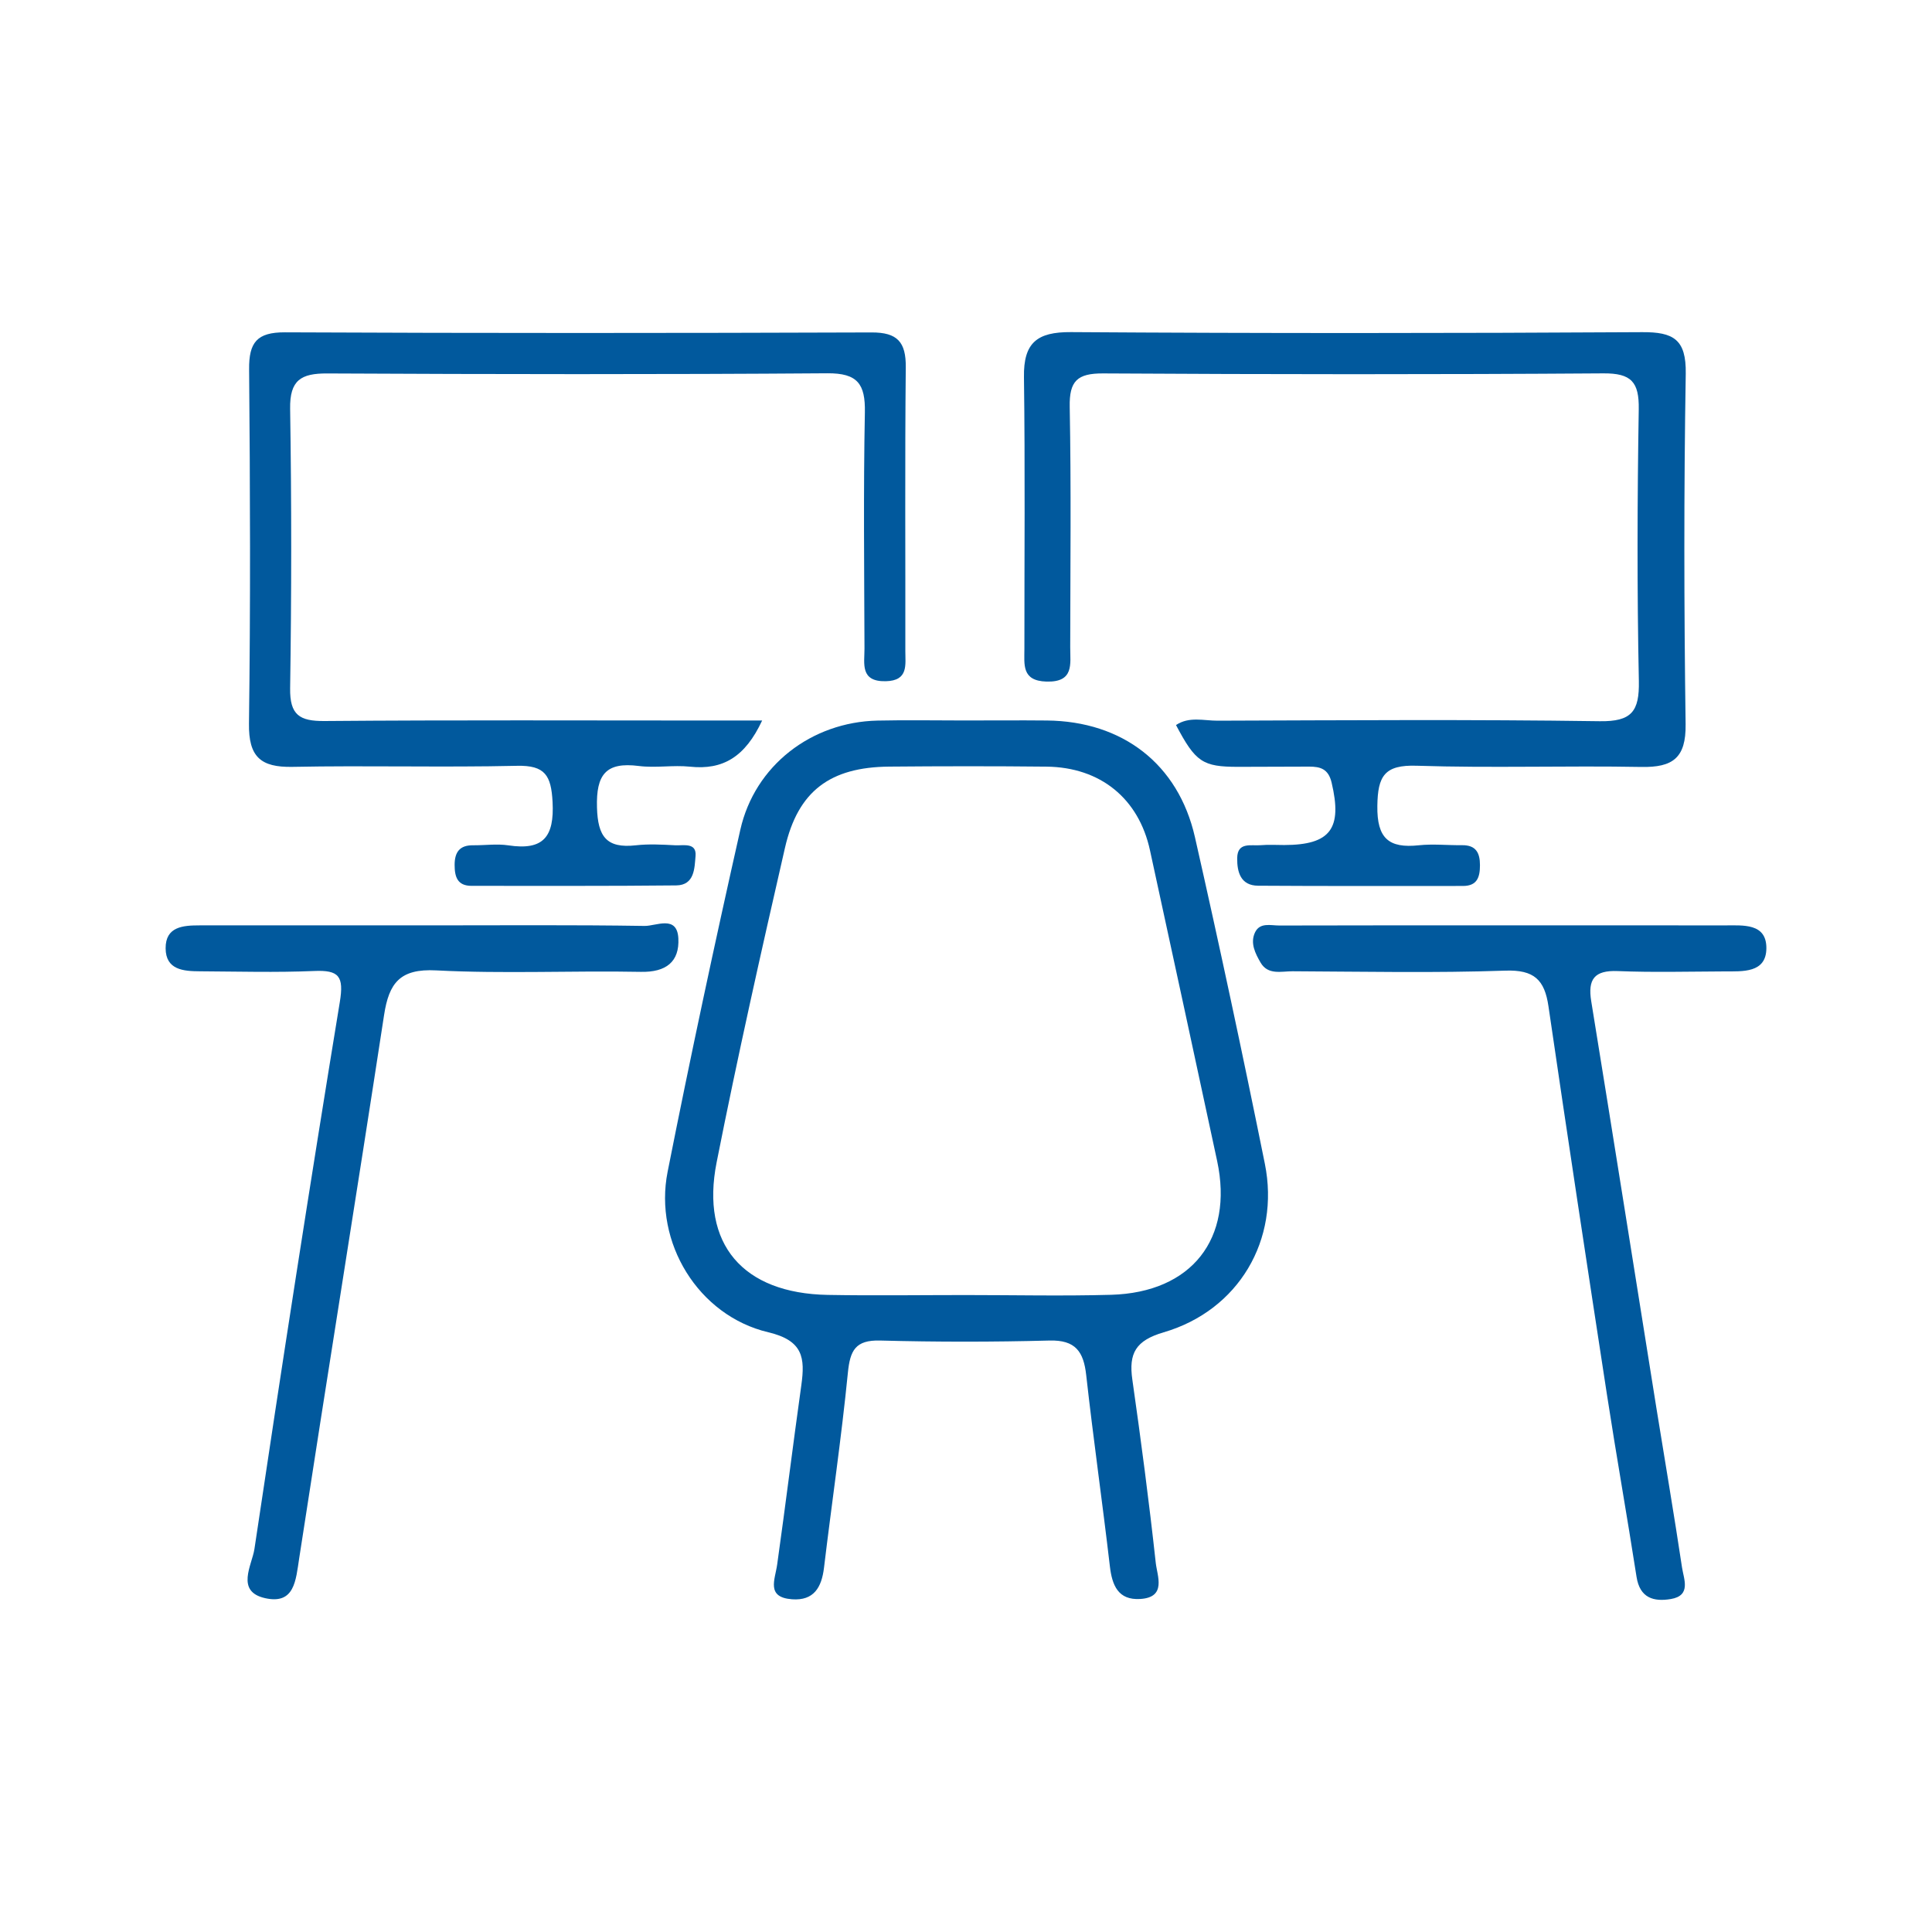
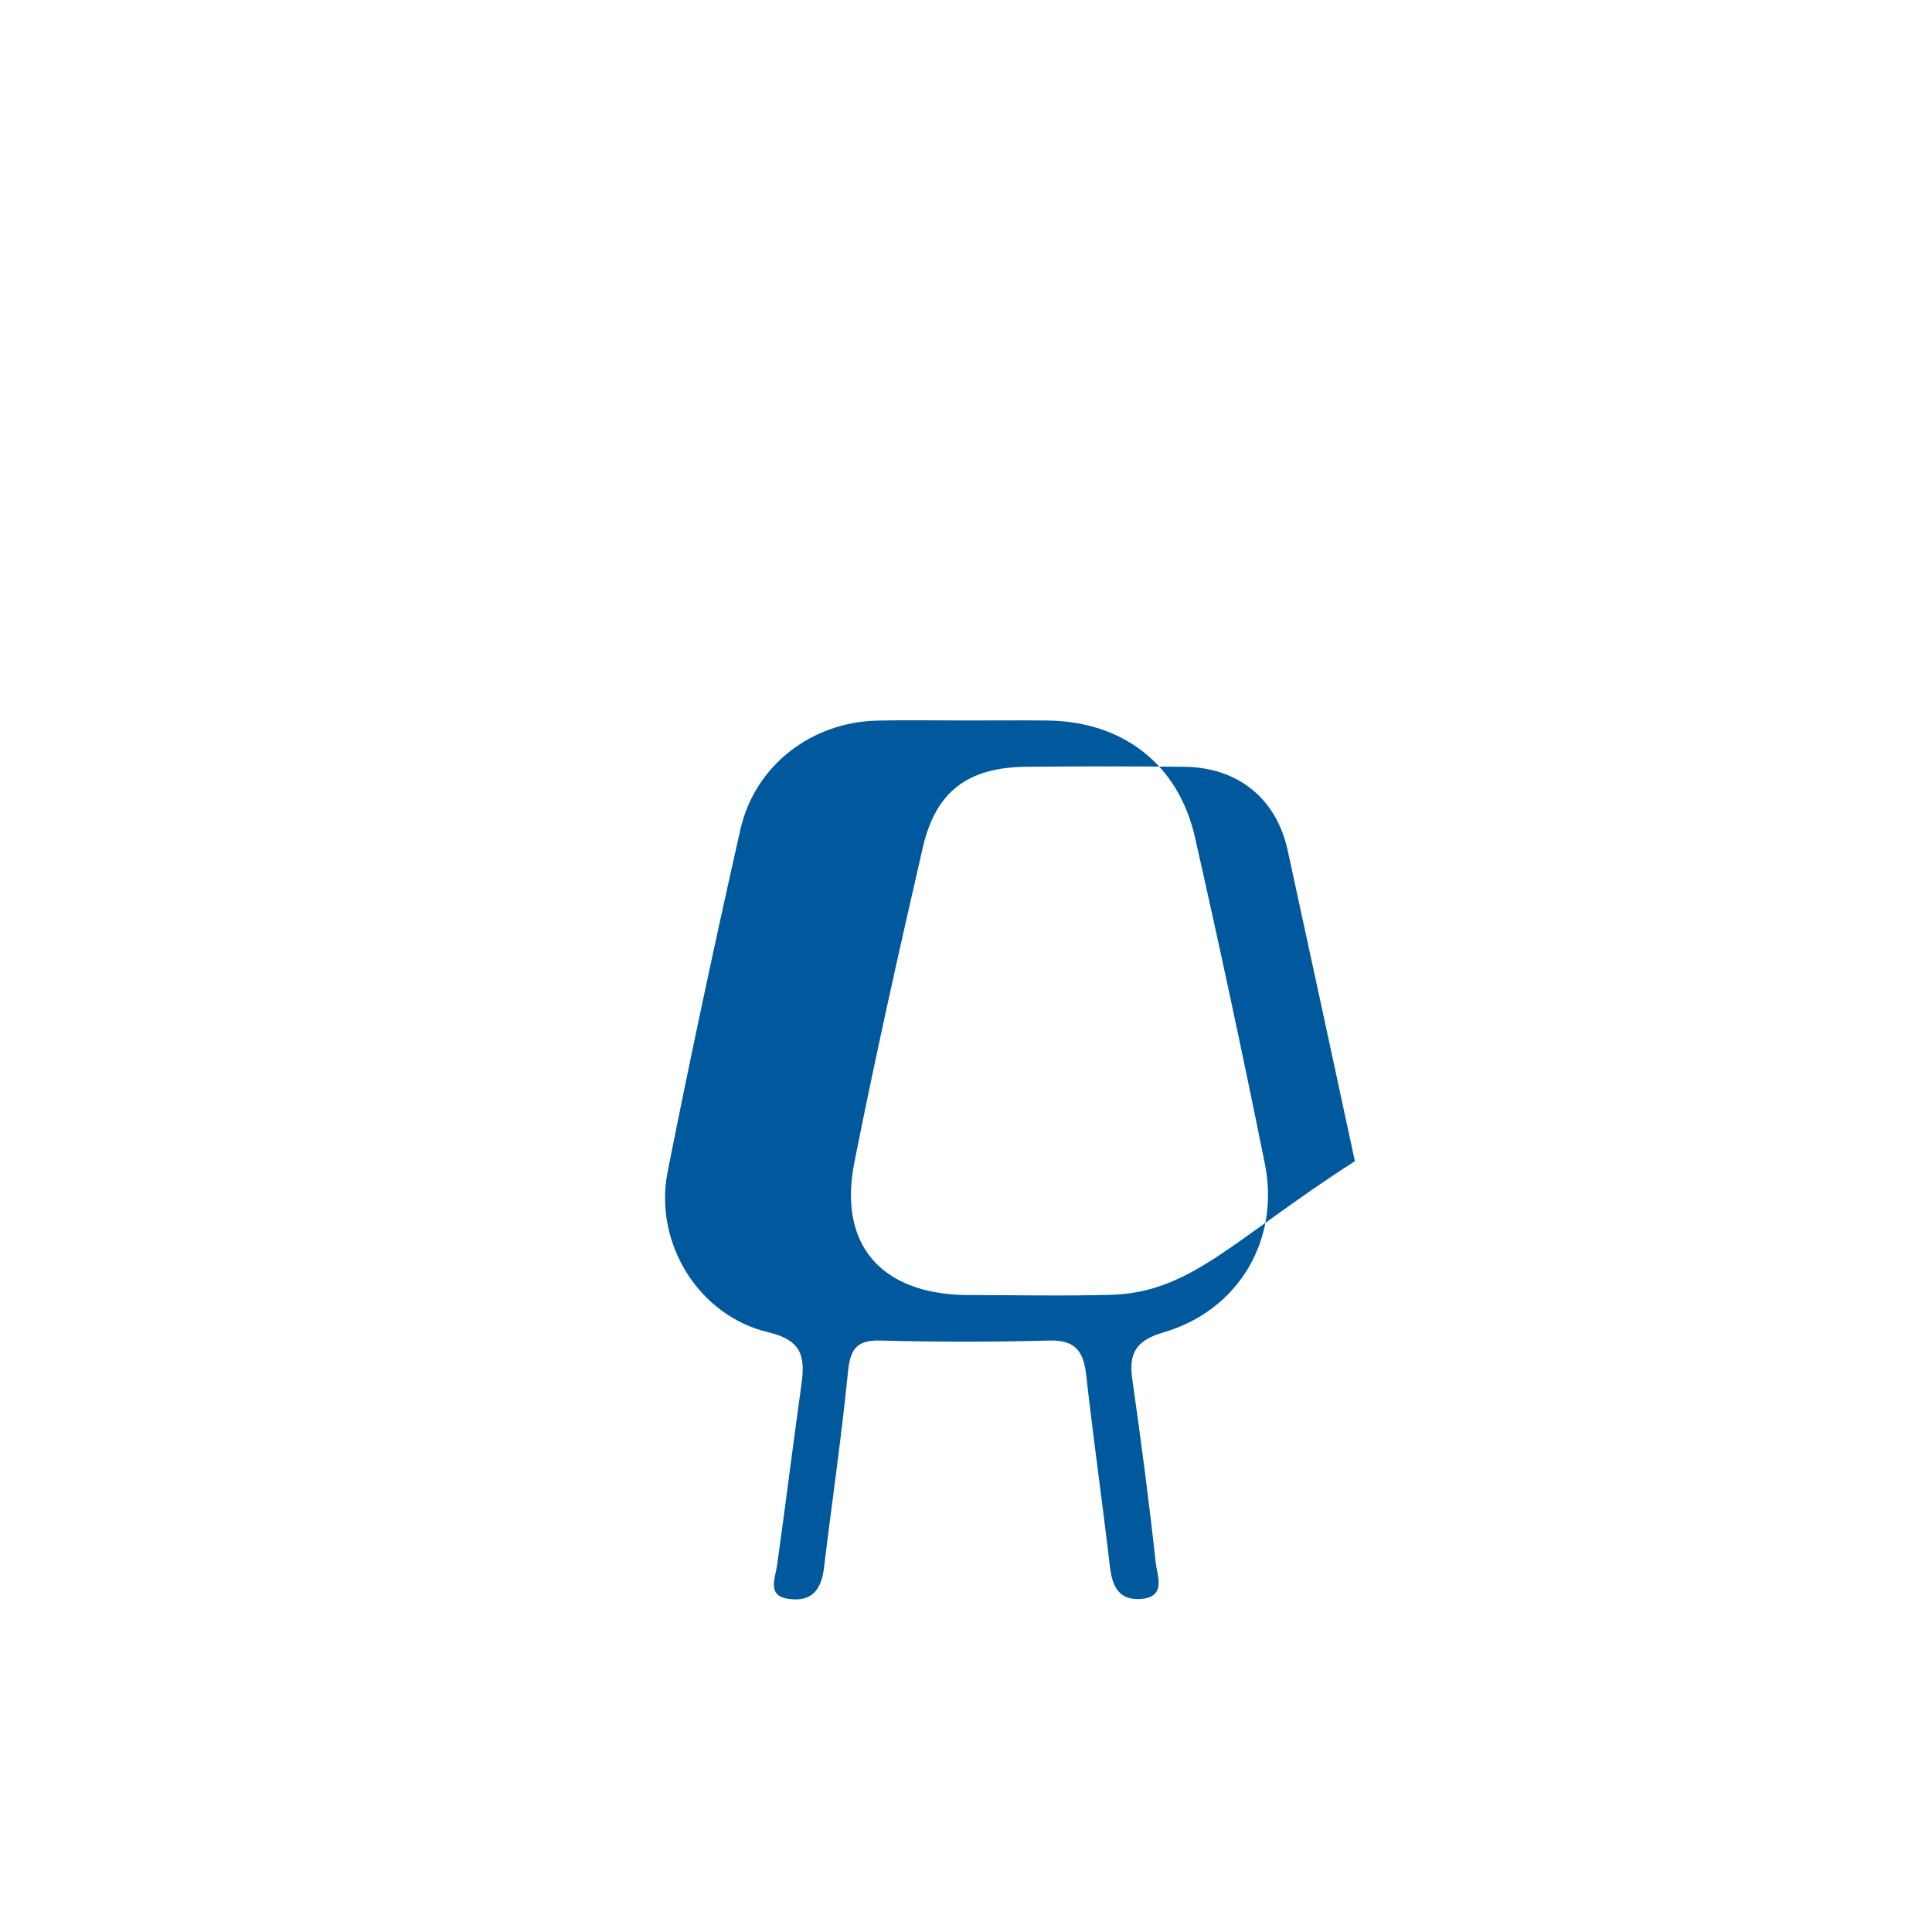
<svg xmlns="http://www.w3.org/2000/svg" version="1.1" id="Layer_1" x="0px" y="0px" width="70px" height="70px" viewBox="754.166 -234 70 70" enable-background="new 754.166 -234 70 70" xml:space="preserve">
  <g>
-     <path fill-rule="evenodd" clip-rule="evenodd" fill="#01599D" d="M796.775-207.73c0.709,1.343,0.964,1.514,2.254,1.514   c0.856,0,1.713-0.007,2.569-0.008c0.405,0,0.696,0.079,0.815,0.579c0.393,1.665-0.035,2.258-1.715,2.262   c-0.285,0-0.572-0.019-0.855,0.006c-0.348,0.03-0.844-0.127-0.851,0.469c-0.006,0.502,0.123,0.995,0.758,0.999   c2.474,0.017,4.948,0.008,7.423,0.009c0.516,0,0.615-0.321,0.615-0.753c0-0.448-0.146-0.729-0.646-0.724   c-0.523,0.006-1.053-0.052-1.57,0.003c-1.09,0.117-1.518-0.253-1.502-1.423c0.014-1.085,0.256-1.498,1.428-1.459   c2.709,0.088,5.424-0.006,8.135,0.044c1.137,0.021,1.623-0.321,1.606-1.546c-0.058-4.234-0.065-8.47,0.005-12.704   c0.02-1.241-0.443-1.51-1.578-1.503c-6.899,0.041-13.799,0.044-20.698-0.002c-1.228-0.008-1.72,0.384-1.702,1.627   c0.044,3.283,0.014,6.566,0.016,9.849c0.001,0.564-0.107,1.159,0.797,1.186c1.013,0.03,0.862-0.64,0.863-1.243   c0.004-2.902,0.036-5.806-0.018-8.707c-0.019-0.939,0.272-1.22,1.209-1.215c6.042,0.036,12.086,0.04,18.128-0.002   c1.011-0.007,1.296,0.313,1.28,1.299c-0.053,3.283-0.063,6.567,0.004,9.849c0.021,1.1-0.26,1.472-1.419,1.455   c-4.614-0.067-9.23-0.034-13.847-0.019C797.782-207.887,797.249-208.049,796.775-207.73z M781.78-207.894c-0.707,0-1.22,0-1.733,0   c-4.707,0-9.416-0.021-14.123,0.018c-0.904,0.007-1.26-0.217-1.246-1.187c0.051-3.375,0.053-6.753,0-10.128   c-0.016-1.036,0.393-1.284,1.348-1.278c6.039,0.03,12.078,0.038,18.117-0.006c1.094-0.008,1.379,0.387,1.359,1.415   c-0.055,2.853-0.023,5.707-0.014,8.56c0.001,0.542-0.166,1.203,0.771,1.182c0.832-0.018,0.707-0.6,0.709-1.104   c0.006-3.424-0.018-6.849,0.016-10.272c0.009-0.913-0.303-1.264-1.237-1.261c-7.086,0.025-14.172,0.029-21.257-0.004   c-1.014-0.004-1.307,0.365-1.298,1.338c0.038,4.279,0.052,8.56-0.005,12.839c-0.016,1.2,0.418,1.59,1.578,1.567   c2.709-0.054,5.422,0.024,8.131-0.038c1.022-0.024,1.24,0.351,1.291,1.31c0.067,1.267-0.336,1.763-1.599,1.572   c-0.418-0.063-0.854,0.001-1.282-0.003c-0.486-0.005-0.667,0.25-0.668,0.709c0,0.431,0.098,0.761,0.612,0.761   c2.472-0.001,4.945,0.01,7.417-0.016c0.671-0.007,0.662-0.638,0.7-1.064c0.044-0.502-0.44-0.374-0.74-0.39   c-0.475-0.025-0.956-0.052-1.425,0.001c-1.062,0.119-1.377-0.317-1.406-1.373c-0.033-1.185,0.317-1.655,1.516-1.501   c0.608,0.078,1.24-0.039,1.852,0.025C780.359-206.095,781.162-206.573,781.78-207.894z M769.673-200.472c-2.759,0-5.518,0-8.276,0   c-0.601,0-1.234,0.045-1.23,0.831c0.004,0.783,0.647,0.83,1.241,0.833c1.379,0.008,2.76,0.047,4.137-0.011   c0.904-0.039,1.087,0.187,0.933,1.126c-1.084,6.598-2.106,13.206-3.094,19.819c-0.087,0.578-0.696,1.538,0.39,1.779   c1.068,0.237,1.109-0.647,1.233-1.45c1.009-6.562,2.069-13.116,3.075-19.679c0.178-1.157,0.571-1.686,1.887-1.617   c2.467,0.128,4.945,0.005,7.418,0.053c0.912,0.018,1.402-0.364,1.357-1.215c-0.046-0.857-0.805-0.442-1.223-0.449   C774.906-200.493,772.289-200.472,769.673-200.472z M808.796-200.472c-2.759,0-5.518-0.004-8.277,0.005   c-0.312,0.001-0.711-0.125-0.886,0.26c-0.174,0.382,0.015,0.753,0.204,1.08c0.27,0.467,0.756,0.316,1.164,0.318   c2.569,0.012,5.141,0.066,7.706-0.023c1.042-0.036,1.423,0.33,1.563,1.293c0.686,4.693,1.398,9.382,2.119,14.07   c0.339,2.203,0.729,4.398,1.072,6.6c0.119,0.771,0.624,0.909,1.243,0.805c0.747-0.126,0.468-0.723,0.405-1.143   c-0.288-1.923-0.617-3.84-0.926-5.761c-0.787-4.917-1.564-9.836-2.363-14.751c-0.131-0.802,0.111-1.131,0.961-1.097   c1.282,0.052,2.568,0.017,3.854,0.012c0.666-0.003,1.523,0.068,1.53-0.837c0.007-0.925-0.858-0.829-1.52-0.83   C814.031-200.475,811.413-200.472,808.796-200.472z" />
    <g>
-       <path fill="#01599D" d="M799.994-191.835c-0.798-3.954-1.642-7.9-2.533-11.833c-0.603-2.656-2.629-4.2-5.362-4.227    c-1-0.01-1.999-0.001-2.998-0.001c-1.047,0-2.094-0.019-3.141,0.004c-2.395,0.053-4.446,1.626-4.971,3.956    c-0.929,4.12-1.813,8.25-2.634,12.392c-0.508,2.56,1.109,5.214,3.649,5.815c1.264,0.299,1.334,0.93,1.195,1.921    c-0.303,2.161-0.57,4.328-0.874,6.489c-0.077,0.554-0.411,1.194,0.54,1.264c0.787,0.057,1.07-0.429,1.156-1.142    c0.283-2.355,0.631-4.703,0.865-7.063c0.08-0.81,0.271-1.194,1.168-1.17c2.045,0.054,4.094,0.054,6.139,0    c0.94-0.024,1.234,0.401,1.328,1.251c0.258,2.311,0.588,4.613,0.857,6.922c0.081,0.702,0.303,1.239,1.1,1.191    c0.965-0.058,0.615-0.834,0.563-1.31c-0.242-2.217-0.533-4.429-0.848-6.637c-0.137-0.956,0.12-1.418,1.138-1.716    C799.042-186.522,800.55-189.08,799.994-191.835z M794.424-187.087c-1.757,0.049-3.517,0.009-5.276,0.009    c-1.663,0-3.327,0.025-4.99-0.005c-3.073-0.055-4.616-1.835-4.027-4.804c0.755-3.812,1.607-7.606,2.476-11.395    c0.472-2.059,1.638-2.923,3.774-2.942c1.9-0.017,3.803-0.019,5.703,0.001c1.952,0.021,3.342,1.157,3.748,3.032    c0.814,3.752,1.63,7.505,2.434,11.259C798.867-189.116,797.341-187.17,794.424-187.087z" />
+       <path fill="#01599D" d="M799.994-191.835c-0.798-3.954-1.642-7.9-2.533-11.833c-0.603-2.656-2.629-4.2-5.362-4.227    c-1-0.01-1.999-0.001-2.998-0.001c-1.047,0-2.094-0.019-3.141,0.004c-2.395,0.053-4.446,1.626-4.971,3.956    c-0.929,4.12-1.813,8.25-2.634,12.392c-0.508,2.56,1.109,5.214,3.649,5.815c1.264,0.299,1.334,0.93,1.195,1.921    c-0.303,2.161-0.57,4.328-0.874,6.489c-0.077,0.554-0.411,1.194,0.54,1.264c0.787,0.057,1.07-0.429,1.156-1.142    c0.283-2.355,0.631-4.703,0.865-7.063c0.08-0.81,0.271-1.194,1.168-1.17c2.045,0.054,4.094,0.054,6.139,0    c0.94-0.024,1.234,0.401,1.328,1.251c0.258,2.311,0.588,4.613,0.857,6.922c0.081,0.702,0.303,1.239,1.1,1.191    c0.965-0.058,0.615-0.834,0.563-1.31c-0.242-2.217-0.533-4.429-0.848-6.637c-0.137-0.956,0.12-1.418,1.138-1.716    C799.042-186.522,800.55-189.08,799.994-191.835z M794.424-187.087c-1.757,0.049-3.517,0.009-5.276,0.009    c-3.073-0.055-4.616-1.835-4.027-4.804c0.755-3.812,1.607-7.606,2.476-11.395    c0.472-2.059,1.638-2.923,3.774-2.942c1.9-0.017,3.803-0.019,5.703,0.001c1.952,0.021,3.342,1.157,3.748,3.032    c0.814,3.752,1.63,7.505,2.434,11.259C798.867-189.116,797.341-187.17,794.424-187.087z" />
    </g>
  </g>
</svg>